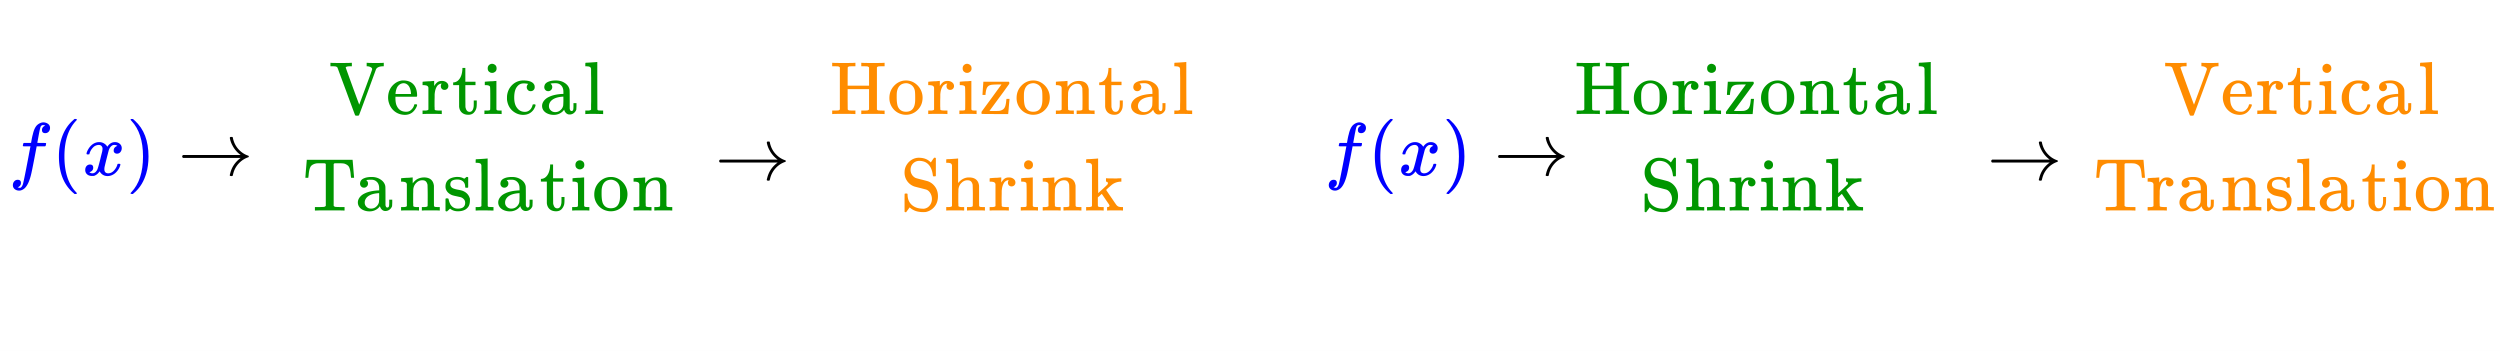
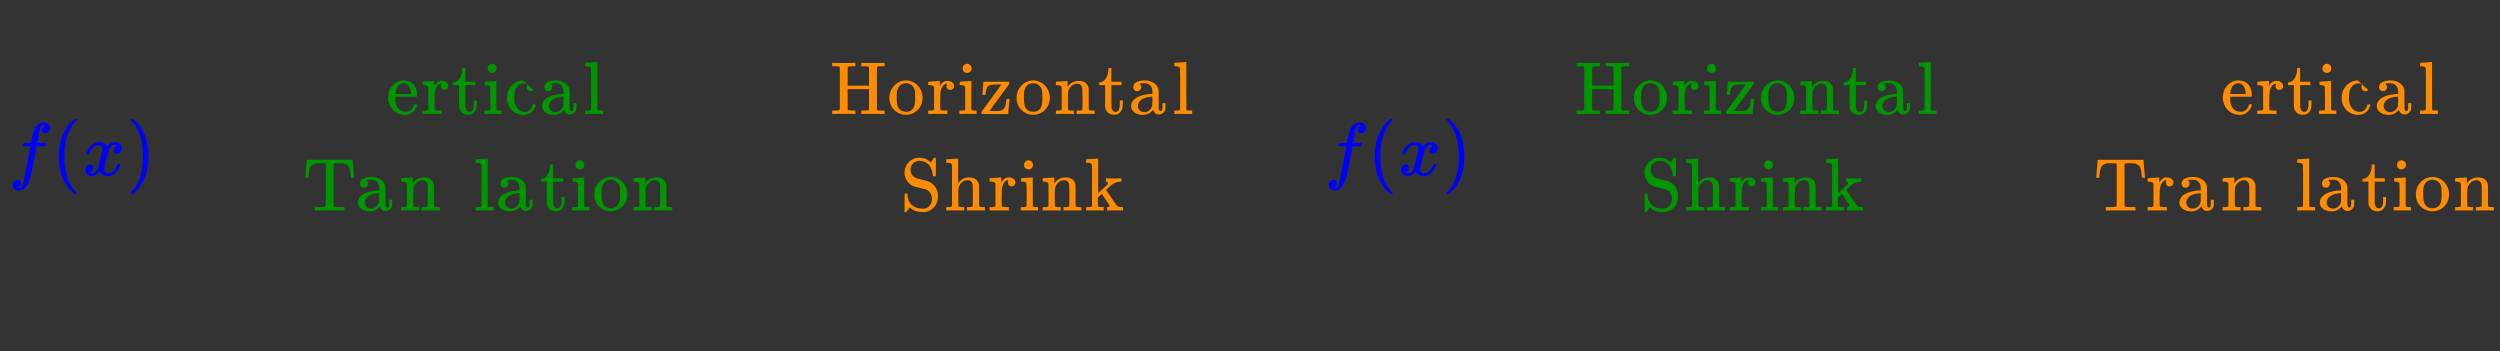
<svg xmlns="http://www.w3.org/2000/svg" xmlns:xlink="http://www.w3.org/1999/xlink" width="569.28" height="80" viewBox="0 0 426.96 60">
  <rect x="0" y="0" width="426.96" height="60" fill="#333333" stroke="none" />
  <defs>
    <symbol overflow="visible" id="b">
-       <path d="M1.453-7.938a.681.681 0 0 0-.25-.171C1.13-8.141.93-8.156.61-8.156H.25v-.594h.11c.113.023.644.031 1.593.031 1.02 0 1.625-.008 1.813-.031h.14v.594h-.265c-.399 0-.641.047-.735.14-.031.024-.047.047-.047.079 0 .011.38 1.07 1.141 3.171.77 2.106 1.16 3.157 1.172 3.157l1.11-2.985C7.007-6.55 7.374-7.57 7.374-7.656c0-.157-.094-.274-.281-.36a1.228 1.228 0 0 0-.578-.14h-.079v-.594h.125c.145.023.633.031 1.47.031.738 0 1.155-.008 1.25-.031h.077v.594h-.093c-.637 0-1.047.172-1.235.515 0 .012-.48 1.32-1.437 3.922C5.633-1.125 5.148.171 5.14.171c-.032.071-.11.11-.235.11h-.234c-.117 0-.188-.039-.219-.11-.012-.01-.512-1.359-1.5-4.046-1-2.688-1.5-4.04-1.5-4.063zm0 0" />
-     </symbol>
+       </symbol>
    <symbol overflow="visible" id="c">
      <path d="M5.313-3.14a.3.3 0 0 1-.079.187H1.61v.187c0 .637.086 1.118.266 1.438.3.625.828.937 1.578.937.375 0 .68-.132.922-.406a1.58 1.58 0 0 0 .406-.656c.02-.102.04-.164.063-.188.031-.02.101-.03.218-.03.165 0 .25.042.25.124a.71.71 0 0 1-.03.156c-.169.45-.43.82-.782 1.11C4.145 0 3.71.14 3.203.14a3.09 3.09 0 0 1-.562-.063 2.685 2.685 0 0 1-1.313-.656A2.85 2.85 0 0 1 .516-1.86a2.811 2.811 0 0 1-.157-.938c0-.781.227-1.441.688-1.984.469-.54 1.035-.86 1.703-.953h.188c.769 0 1.359.23 1.765.687.406.45.61 1.086.61 1.906zm-1.047-.391c-.075-.926-.391-1.489-.954-1.688a1.179 1.179 0 0 0-.265-.047c-.438 0-.805.204-1.094.61-.168.281-.277.664-.328 1.14v.094h2.64zm0 0" />
    </symbol>
    <symbol overflow="visible" id="d">
      <path d="M.469-.594H.64c.332 0 .535-.054.609-.172v-.109-.281V-4.5c-.031-.156-.102-.258-.203-.313-.094-.062-.281-.101-.563-.125H.25v-.296c0-.188.008-.282.031-.282l.125-.015c.082-.008.203-.02.36-.032l.468-.03c.133 0 .282-.005.438-.016.164-.02.289-.032.375-.032.082-.007.129-.015.14-.015h.047v.875c.157-.27.332-.485.532-.64.195-.157.457-.235.78-.235.24 0 .446.047.626.14.32.18.484.422.484.735a.636.636 0 0 1-.187.468.636.636 0 0 1-.469.188.631.631 0 0 1-.453-.172.656.656 0 0 1-.172-.469c0-.144.031-.265.094-.359.02-.031.031-.05.031-.063-.023-.019-.121-.003-.297.047a3.086 3.086 0 0 0-.312.188c-.336.336-.528.875-.579 1.625v.5c-.011.336-.015.621-.015.86v.671c.008.094.015.184.015.266v.25c.032.074.079.117.141.125.094.031.32.054.688.062h.39V0h-.11c-.155-.02-.698-.031-1.624-.031C.953-.031.473-.02.359 0H.25v-.594zm0 0" />
    </symbol>
    <symbol overflow="visible" id="e">
      <path d="M1.813-7.688v-.187h.5v2.36h1.734v.577H2.313v1.844c.007 1.074.015 1.684.015 1.828.008.137.04.266.094.391.113.336.32.5.625.5.375 0 .601-.3.687-.906.008-.07.016-.27.016-.594v-.438h.516v.438c0 .398-.024.68-.063.844a1.81 1.81 0 0 1-.484.843c-.23.208-.528.313-.89.313C2.366.125 2 0 1.718-.25c-.274-.25-.43-.594-.469-1.031v-3.657H.234v-.468h.11c.312-.032.582-.164.812-.407.395-.414.614-1.039.657-1.875zm0 0" />
    </symbol>
    <symbol overflow="visible" id="f">
      <path d="M1.672-8.578a.868.868 0 0 1 .531.234c.133.125.203.309.203.547 0 .305-.117.516-.344.64a.66.66 0 0 1-.406.126c-.18 0-.32-.04-.422-.125-.23-.125-.343-.336-.343-.64 0-.24.07-.427.218-.563a.762.762 0 0 1 .563-.22zM3.172 0c-.094-.02-.543-.031-1.344-.031C1.055-.031.594-.02.438 0h-.11v-.594h.203c.239 0 .453-.008.64-.031a.307.307 0 0 0 .141-.14c.008-.02.016-.641.016-1.86 0-1.281-.016-1.96-.047-2.047-.074-.176-.324-.266-.75-.266h-.14v-.296c0-.188.004-.282.015-.282l.125-.015c.094-.008.211-.02.36-.032l.468-.03c.145 0 .297-.005.454-.016.164-.02.289-.032.375-.032.082-.007.128-.015.14-.015h.047v4.86c.04.085.086.136.14.155.063.024.212.04.454.047h.297V0zm0 0" />
    </symbol>
    <symbol overflow="visible" id="g">
-       <path d="M4.969-4.094a.66.66 0 0 1-.485.188c-.199 0-.359-.067-.484-.203a.685.685 0 0 1-.188-.485c0-.187.063-.347.188-.484.04-.04.055-.063.047-.063 0-.007-.04-.02-.11-.03a3.796 3.796 0 0 0-.624-.063c-.438 0-.782.14-1.032.421-.406.399-.61 1.063-.61 2 0 .711.134 1.262.407 1.657.344.523.813.781 1.406.781.22 0 .407-.04.563-.125.363-.176.613-.508.75-1 .008-.07.023-.113.047-.125.031-.02.101-.031.218-.031h.172c.051.054.079.093.079.125 0 .156-.106.406-.313.75-.43.617-1.031.922-1.813.922-.43 0-.835-.102-1.218-.297C1.125-.594.617-1.316.453-2.328a2.748 2.748 0 0 1-.016-.406c0-.227.004-.375.016-.438.102-.8.453-1.453 1.047-1.953a2.663 2.663 0 0 1 1.703-.61c1.102 0 1.75.29 1.938.86.02.086.03.184.03.297 0 .2-.07.36-.202.484zm0 0" />
+       <path d="M4.969-4.094a.66.66 0 0 1-.485.188c-.199 0-.359-.067-.484-.203a.685.685 0 0 1-.188-.485c0-.187.063-.347.188-.484.04-.04.055-.063.047-.063 0-.007-.04-.02-.11-.03a3.796 3.796 0 0 0-.624-.063c-.438 0-.782.14-1.032.421-.406.399-.61 1.063-.61 2 0 .711.134 1.262.407 1.657.344.523.813.781 1.406.781.22 0 .407-.04.563-.125.363-.176.613-.508.75-1 .008-.07.023-.113.047-.125.031-.02.101-.031.218-.031h.172c.051.054.079.093.079.125 0 .156-.106.406-.313.75-.43.617-1.031.922-1.813.922-.43 0-.835-.102-1.218-.297C1.125-.594.617-1.316.453-2.328a2.748 2.748 0 0 1-.016-.406c0-.227.004-.375.016-.438.102-.8.453-1.453 1.047-1.953a2.663 2.663 0 0 1 1.703-.61zm0 0" />
    </symbol>
    <symbol overflow="visible" id="h">
      <path d="M1.969-4.11a.629.629 0 0 1-.485.204c-.199 0-.359-.067-.484-.203a.685.685 0 0 1-.188-.485c0-.125.032-.265.094-.422.114-.226.336-.406.672-.53.332-.126.738-.188 1.219-.188.562 0 1.047.132 1.453.39.414.25.691.578.828.985.04.125.063.261.063.406.007.148.015.637.015 1.469v1.468c0 .137.024.246.078.329.04.117.125.171.25.171.114 0 .196-.054.25-.171.04-.102.063-.336.063-.704v-.468h.516v.5c-.012.343-.024.546-.032.609a1.25 1.25 0 0 1-.437.594c-.2.156-.438.234-.719.234a.829.829 0 0 1-.563-.219 1.197 1.197 0 0 1-.343-.546V-.75a1.887 1.887 0 0 0-.157.188c-.074.085-.132.14-.171.171a2.174 2.174 0 0 1-1.454.532 2.52 2.52 0 0 1-1.203-.282C.891-.328.656-.578.531-.89a1.288 1.288 0 0 1-.094-.484c0-.395.165-.758.5-1.094.196-.195.442-.36.735-.484.57-.27 1.312-.43 2.219-.485h.187v-.28c0-.29-.027-.505-.078-.641a1.209 1.209 0 0 0-.453-.657c-.211-.164-.477-.25-.797-.25-.574 0-.86.04-.86.11.188.125.282.312.282.562 0 .188-.07.352-.203.485zm2.11 1.86c0-.488-.009-.734-.016-.734-.032 0-.055.007-.063.015-1.168.074-1.918.418-2.25 1.031-.094.18-.14.372-.14.579 0 .293.1.539.312.734.207.2.457.297.75.297.344 0 .633-.102.875-.313.25-.207.41-.457.484-.75.02-.062.035-.347.047-.859zm0 0" />
    </symbol>
    <symbol overflow="visible" id="i">
      <path d="M.531-.594H.72c.332 0 .531-.054.594-.172v-.406-.406c.007-.164.015-.352.015-.563v-4.03c0-.282-.008-.536-.016-.766v-.782c-.023-.164-.085-.273-.187-.328-.094-.062-.281-.098-.563-.11H.329v-.296c0-.195.008-.297.031-.297l.125-.016c.082-.007.207-.015.375-.015.164-.008.32-.02.47-.031.144-.008.3-.02.468-.032.176-.008.305-.02.39-.031.083-.008.13-.016.141-.016h.047v4.032c0 2.71.004 4.074.016 4.093.03.063.078.11.14.141.188.023.399.031.64.031h.204V0h-.11C3.11-.02 2.642-.031 1.86-.031 1.023-.031.551-.02.438 0h-.11v-.594zm0 0" />
    </symbol>
    <symbol overflow="visible" id="j">
      <path d="M1.64-7.969a.613.613 0 0 0-.25-.156c-.085-.02-.296-.031-.64-.031H.328v-.594h.14c.134.023.743.031 1.829.031 1.094 0 1.71-.008 1.86-.031h.14v.594h-.422c-.355 0-.578.011-.672.031a.404.404 0 0 0-.219.156L2.97-6.406v1.562h3.656v-3.125a.613.613 0 0 0-.25-.156c-.086-.02-.297-.031-.64-.031h-.438v-.594h.156c.133.023.742.031 1.828.031 1.094 0 1.711-.008 1.86-.031h.14v.594H8.86c-.355 0-.578.011-.671.031a.404.404 0 0 0-.22.156V-.78a.368.368 0 0 0 .22.156c.093.012.316.023.671.031h.422V0h-.14c-.149-.02-.766-.031-1.86-.031-1.086 0-1.695.011-1.828.031h-.156v-.594h.437c.344-.008.555-.02.641-.031a.54.54 0 0 0 .25-.156V-4.25H2.969v1.719l.015 1.75a.368.368 0 0 0 .22.156c.093.012.316.023.671.031h.422V0h-.14c-.15-.02-.766-.031-1.86-.031C1.21-.031.602-.02.469 0h-.14v-.594H.75c.344-.008.555-.02.64-.031a.54.54 0 0 0 .25-.156zm0 0" />
    </symbol>
    <symbol overflow="visible" id="k">
      <path d="M.36-2.734c0-.782.242-1.454.734-2.016.5-.563 1.097-.883 1.797-.969.132-.008.238-.015.312-.015.738 0 1.383.273 1.938.812a2.99 2.99 0 0 1 .89 2.172c0 .168-.023.367-.062.594A2.726 2.726 0 0 1 5.234-.75a2.743 2.743 0 0 1-2.03.875A2.58 2.58 0 0 1 2.53.047 2.752 2.752 0 0 1 .953-.97 2.825 2.825 0 0 1 .36-2.734zM3.437-5.25a1.146 1.146 0 0 0-.204-.016c-.261 0-.507.055-.734.157-.48.242-.766.703-.86 1.39-.023.156-.03.434-.03.828 0 .813.081 1.387.25 1.72.269.523.718.78 1.343.78 1.04 0 1.563-.691 1.563-2.078v-.422c0-.55-.024-.925-.063-1.125-.148-.664-.57-1.078-1.266-1.234zm0 0" />
    </symbol>
    <symbol overflow="visible" id="l">
      <path d="M.531-3.375c0-.008.02-.344.063-1 .05-.664.078-1.016.078-1.047v-.094h4.36c.05.043.077.11.077.204 0 .105-.007.156-.015.156l-.219.312c-.148.2-.36.496-.64.89-.282.388-.563.767-.844 1.142L1.719-.533l.61.016c.53 0 .898-.007 1.108-.03.364-.071.63-.22.797-.438.188-.239.305-.704.36-1.391l.031-.203c0-.008.082-.016.25-.016h.266v.078c0 .012-.04.418-.11 1.22-.062.804-.101 1.21-.11 1.218V0h-2.25L.439-.016.39-.03A.45.45 0 0 1 .359-.22c0-.113.004-.172.016-.172.008-.02.57-.789 1.688-2.312l1.703-2.344H3.03c-.574.012-.933.04-1.078.078-.219.055-.387.14-.5.266-.21.2-.344.64-.406 1.328v.11H.53zm0 0" />
    </symbol>
    <symbol overflow="visible" id="m">
      <path d="M2.406-.766c.07.118.274.172.61.172h.375V0h-.094c-.117-.02-.594-.031-1.438-.031C1.016-.031.535-.02.422 0H.328v-.594h.375c.332 0 .535-.054.61-.172v-.406-.39-1.032-.86V-4.5c-.032-.156-.102-.258-.204-.313-.093-.062-.28-.101-.562-.125H.328v-.296c0-.188.004-.282.016-.282l.125-.015c.094-.008.219-.02.375-.032.156-.007.312-.019.469-.03.144 0 .296-.005.453-.016.164-.02.289-.032.375-.032.082-.007.129-.015.14-.015h.031v.5c0 .336.004.5.016.5l.016-.016c.457-.656 1.113-.984 1.969-.984.976.031 1.519.511 1.625 1.437v1.782c0 1.093.003 1.652.015 1.671.04.063.094.11.156.141.176.023.383.031.625.031h.204V0h-.094c-.117-.02-.594-.031-1.438-.031-.843 0-1.324.011-1.437.031h-.094v-.594h.297c.457 0 .687-.066.687-.203.008-.008.016-.598.016-1.765a60.195 60.195 0 0 0-.031-1.829c-.063-.28-.164-.476-.297-.593-.125-.125-.324-.188-.594-.188-.387 0-.726.149-1.015.438-.305.293-.481.668-.532 1.125v.234c0 .148-.008.34-.015.578V-1.36c.007.106.015.2.015.282zm0 0" />
    </symbol>
    <symbol overflow="visible" id="o">
      <path d="M4.266 3.094c0 .07-.079.11-.235.11h-.156l-.36-.313C1.974 1.492 1.204-.535 1.204-3.203c0-1.04.125-1.992.375-2.86.395-1.343 1.04-2.421 1.938-3.234a3.772 3.772 0 0 1 .36-.313h.155c.102 0 .164.016.188.047.031.024.047.043.047.063 0 .043-.047.11-.141.203-1.324 1.399-1.984 3.43-1.984 6.094 0 2.668.66 4.695 1.984 6.094.094.093.14.16.14.203zm0 0" />
    </symbol>
    <symbol overflow="visible" id="q">
      <path d="M.766-9.594l.046-.015h.297l.344.312c1.54 1.399 2.313 3.43 2.313 6.094 0 1.055-.125 2-.375 2.844C3.004.992 2.359 2.078 1.453 2.89c-.055.05-.121.109-.203.171-.074.07-.121.118-.14.141H.952c-.105 0-.172-.012-.203-.031-.031-.012-.047-.055-.047-.125.008-.012.055-.063.14-.156C2.165 1.504 2.829-.523 2.829-3.203c0-2.676-.664-4.707-1.984-6.094C.758-9.39.71-9.44.704-9.453c0-.07.019-.117.062-.14zm0 0" />
    </symbol>
    <symbol overflow="visible" id="r">
-       <path d="M.89-2.953c-.117-.05-.171-.133-.171-.25 0-.113.054-.195.172-.25h9.812a4.609 4.609 0 0 1-1.406-1.64 4.177 4.177 0 0 1-.438-1.22v-.046-.047c0-.094.082-.14.25-.14.102 0 .172.01.204.03.03.024.05.07.062.141.031.18.078.355.14.531.188.574.5 1.086.938 1.532.438.449.945.773 1.531.968.07.024.11.07.11.14 0 .075-.04.122-.11.142-.586.199-1.093.523-1.53.968-.438.45-.75.961-.938 1.531a8.68 8.68 0 0 0-.141.516c-.012.082-.031.133-.063.156a.448.448 0 0 1-.203.032C8.93.14 8.844.094 8.844 0c0-.02.023-.129.078-.328.258-1.063.851-1.938 1.781-2.625zm0 0" />
-     </symbol>
+       </symbol>
    <symbol overflow="visible" id="s">
      <path d="M.469-5.672c0-.02.035-.508.11-1.469.081-.957.124-1.441.124-1.453v-.078h7.828v.078c.008.012.051.496.125 1.453.082.961.125 1.45.125 1.47v.077h-.515v-.078a2.65 2.65 0 0 1-.047-.312c-.055-.82-.188-1.36-.406-1.61-.149-.176-.383-.316-.704-.422-.18-.039-.507-.062-.984-.062h-.344c-.199 0-.324.012-.375.031-.043.012-.078.055-.11.125V-.812c.063.093.165.156.313.187.313.023.696.031 1.157.031h.39V0h-.172c-.18-.02-.964-.031-2.359-.031-1.398 0-2.184.011-2.36.031h-.171v-.594h.39c.457 0 .844-.008 1.157-.031.144-.031.25-.094.312-.188v-3.53-3.579c-.031-.07-.074-.113-.125-.125-.043-.02-.164-.031-.36-.031h-.343c-.398 0-.64.008-.734.015-.368.063-.653.184-.86.36-.281.23-.453.805-.515 1.719a8.21 8.21 0 0 1-.047.312v.078h-.5zm0 0" />
    </symbol>
    <symbol overflow="visible" id="t">
-       <path d="M2.438-5.297c-.793 0-1.188.277-1.188.828 0 .106.008.18.031.219.07.2.203.344.39.438.188.093.477.18.876.25.488.085.82.18 1 .28.539.262.89.684 1.047 1.266v.313c0 .336-.059.633-.172.89-.336.625-.965.938-1.89.938-.512 0-.954-.148-1.329-.453L1.11-.25l-.125.125a1.634 1.634 0 0 1-.156.14l-.14.126H.594A.242.242 0 0 1 .422.063V-.954v-.953c.008-.082.031-.133.062-.157a.794.794 0 0 1 .204-.015c.113 0 .18.012.203.031.02.012.046.07.078.172.062.324.172.621.328.89.3.438.71.657 1.234.657.832 0 1.25-.332 1.25-1a.824.824 0 0 0-.234-.61 1.197 1.197 0 0 0-.531-.343 34.272 34.272 0 0 1-.625-.14c-.48-.095-.805-.18-.97-.267-.562-.269-.89-.664-.984-1.187a.84.84 0 0 1-.015-.203c0-.977.601-1.531 1.812-1.656a1.66 1.66 0 0 1 .297 0c.344 0 .645.07.906.203l.188.093.11-.078c.113-.093.206-.164.28-.218h.11c.063 0 .117.027.172.078v1.687l-.078.078h-.36c-.054-.05-.078-.101-.078-.156 0-.394-.12-.703-.36-.922-.241-.218-.57-.328-.983-.328zm0 0" />
-     </symbol>
+       </symbol>
    <symbol overflow="visible" id="u">
      <path d="M1.14-2.906c.051.054.079.11.079.172 0 .75.242 1.343.734 1.78.488.43 1.14.641 1.953.641a.761.761 0 0 0 .203-.015c.375-.07.676-.258.907-.563.238-.312.359-.675.359-1.093 0-.364-.094-.696-.281-1-.188-.313-.434-.516-.735-.61-.48-.125-.796-.207-.953-.25a22.684 22.684 0 0 1-.984-.25 2.47 2.47 0 0 1-1.235-.89A2.473 2.473 0 0 1 .704-6.5c0-.508.129-.96.39-1.36.27-.406.602-.706 1-.906.333-.164.673-.25 1.016-.25.676 0 1.223.149 1.641.438.133.086.281.203.438.36l.265-.391c.04-.063.082-.125.125-.188.05-.07.098-.129.14-.172l.032-.047h.047c.031-.007.055-.015.078-.015.063 0 .117.027.172.078v3.031l-.078.078h-.235c-.093 0-.152-.008-.171-.031a1.715 1.715 0 0 1-.047-.266c-.149-1.07-.579-1.785-1.297-2.14a2.55 2.55 0 0 0-.969-.203 1.49 1.49 0 0 0-1.094.437c-.281.281-.422.652-.422 1.11 0 .28.07.546.22.796.144.243.347.43.609.563.082.043.484.152 1.203.328.601.156.925.246.968.266.489.187.891.507 1.204.953.312.449.468.976.468 1.578 0 .71-.195 1.305-.578 1.781A2.59 2.59 0 0 1 4.312.25a5.27 5.27 0 0 1-.453.016C2.953.266 2.22.02 1.656-.47c-.043-.039-.074-.062-.093-.062-.032.043-.094.133-.188.265a5.784 5.784 0 0 1-.266.36A.792.792 0 0 0 1 .266.401.401 0 0 1 .875.28.242.242 0 0 1 .703.203v-1.5c0-1.008.004-1.523.016-1.547.02-.039.101-.062.25-.062zm0 0" />
    </symbol>
    <symbol overflow="visible" id="v">
      <path d="M2.406-.766c.07.118.274.172.61.172h.375V0h-.094c-.117-.02-.594-.031-1.438-.031C1.016-.031.535-.02.422 0H.328v-.594h.375c.332 0 .535-.054.61-.172v-.828-.547V-5.219v-.953-1.546c-.032-.165-.102-.274-.204-.329-.093-.062-.28-.098-.562-.11H.328v-.296c0-.195.004-.297.016-.297l.125-.016c.094-.007.219-.015.375-.015.164-.008.32-.02.469-.031.144-.008.3-.02.468-.032.176-.008.305-.02.39-.031.095-.008.142-.016.142-.016h.046v4.188c.532-.633 1.145-.953 1.844-.953 1.05 0 1.629.48 1.734 1.437v1.782c0 1.093.004 1.652.016 1.671.04.063.094.11.156.141.176.023.383.031.625.031h.204V0h-.094c-.117-.02-.594-.031-1.438-.031-.843 0-1.324.011-1.437.031h-.094v-.594h.297c.457 0 .687-.066.687-.203.008-.008.016-.598.016-1.765a60.195 60.195 0 0 0-.031-1.829c-.063-.28-.164-.476-.297-.593-.125-.125-.324-.188-.594-.188-.387 0-.726.149-1.015.438-.305.293-.481.668-.532 1.125v.234c0 .148-.008.34-.015.578V-1.36c.007.106.015.2.015.282zm0 0" />
    </symbol>
    <symbol overflow="visible" id="w">
      <path d="M.469-.594H.64c.332 0 .535-.054.609-.172v-.406-.406-4.594-.766V-7.718c-.031-.164-.102-.273-.203-.328-.094-.062-.281-.098-.563-.11H.25v-.296c0-.195.008-.297.031-.297l.125-.016c.082-.007.207-.015.375-.015.164-.008.32-.02.469-.031.145-.008.3-.02.469-.032.176-.008.304-.02.39-.031.094-.008.141-.016.141-.016h.047v2.954l.015 2.953.766-.688c.508-.469.781-.726.813-.781a.36.36 0 0 0 .078-.203c0-.157-.09-.25-.266-.282h-.062v-.578h.109c.113.024.625.032 1.531.032h.235c.093-.008.164-.016.218-.016h.204c.082-.008.144-.016.187-.016H6.266v.579h-.172c-.586.042-1.078.23-1.485.562-.625.543-.937.828-.937.86 0 .011.27.413.812 1.203.54.792.836 1.226.891 1.296a1 1 0 0 0 .406.344c.157.055.364.078.625.078h.14V0H6.47c-.106-.02-.477-.031-1.11-.031-.843 0-1.32.011-1.421.031h-.11v-.594h.094c.207-.008.312-.086.312-.234a.358.358 0 0 0-.062-.188c-.024-.039-.234-.351-.64-.937-.4-.594-.602-.89-.61-.89a4.337 4.337 0 0 0-.328.296l-.344.297v.719c0 .492.004.746.016.765.03.063.082.11.156.141.176.023.383.031.625.031h.203V0h-.094c-.094-.02-.562-.031-1.406-.031C.914-.031.453-.02.36 0H.25v-.594zm0 0" />
    </symbol>
    <symbol overflow="visible" id="n">
      <path d="M1.516 2.078c.226.05.351.078.375.078.187 0 .351-.183.5-.547.101-.28.414-1.8.937-4.562.238-1.281.363-1.926.375-1.938v-.046h-.61c-.398 0-.609-.004-.64-.016-.055-.04-.058-.133-.015-.281.03-.133.05-.207.062-.22.02-.038.055-.062.11-.062h.593c.406 0 .61-.004.61-.015 0-.02.035-.235.109-.64.082-.415.14-.665.172-.75.176-.813.441-1.376.797-1.688.343-.282.695-.422 1.062-.422.313.023.57.117.781.281.207.168.313.39.313.672 0 .25-.078.465-.234.64a.76.76 0 0 1-.579.25c-.375 0-.562-.175-.562-.53 0-.321.148-.555.453-.704l.11-.062a1.211 1.211 0 0 0-.376-.079c-.25 0-.414.165-.484.485-.074.262-.188.824-.344 1.687l-.156.844c0 .024.234.031.703.031.383 0 .613.008.688.016.07 0 .109.027.109.078 0 .094-.027.23-.078.406-.024.043-.063.07-.125.079H4.766l-.297 1.562C4.156-1.738 3.957-.75 3.875-.406 3.594.883 3.207 1.758 2.719 2.219c-.313.27-.625.406-.938.406-.312 0-.574-.09-.781-.266a.831.831 0 0 1-.297-.671c0-.25.078-.465.235-.641A.73.73 0 0 1 1.515.78c.375 0 .562.176.562.531 0 .32-.152.555-.453.704zm0 0" />
    </symbol>
    <symbol overflow="visible" id="p">
      <path d="M.75-3.563c-.055-.05-.078-.097-.078-.14.031-.227.16-.524.39-.89.407-.602.91-.954 1.516-1.048.113-.007.203-.015.266-.015.3 0 .578.078.828.234.25.149.43.336.547.563.101-.145.172-.235.203-.266.312-.352.676-.531 1.094-.531.343 0 .625.101.843.297.22.199.329.445.329.734 0 .262-.079.484-.235.672a.71.71 0 0 1-.578.265.578.578 0 0 1-.406-.14.476.476 0 0 1-.157-.375c0-.395.211-.664.641-.813 0 0-.047-.023-.14-.078a.701.701 0 0 0-.36-.078c-.117 0-.2.008-.25.016-.324.136-.562.418-.719.843-.023.075-.148.555-.375 1.438a73.77 73.77 0 0 0-.359 1.484A2.285 2.285 0 0 0 3.719-1c0 .21.054.375.172.5a.675.675 0 0 0 .484.172c.352 0 .676-.149.969-.453.289-.313.488-.649.593-1.016.02-.082.04-.129.063-.14.031-.008.102-.016.219-.016.156 0 .234.031.234.094 0 .011-.008.058-.016.14-.148.532-.449.996-.906 1.39-.398.313-.82.47-1.265.47-.594 0-1.047-.27-1.36-.813-.25.387-.57.649-.953.781a3.147 3.147 0 0 1-.328.016c-.492 0-.84-.172-1.047-.516a.99.99 0 0 1-.125-.515c0-.258.07-.477.219-.656a.758.758 0 0 1 .594-.266c.363 0 .546.18.546.531a.704.704 0 0 1-.437.688c-.023.011-.047.027-.078.046-.024.012-.043.024-.063.032h-.03l-.032.015c0 .032.062.075.187.125.102.043.211.063.329.063.312 0 .578-.192.796-.578.094-.156.258-.711.5-1.672.051-.195.102-.414.157-.656l.14-.547c.031-.125.051-.203.063-.235.039-.226.062-.394.062-.5a.647.647 0 0 0-.172-.468c-.105-.125-.257-.188-.453-.188a1.35 1.35 0 0 0-1 .438 2.46 2.46 0 0 0-.593 1.015c-.012.086-.028.133-.047.14a.752.752 0 0 1-.22.017zm0 0" />
    </symbol>
    <clipPath id="a">
-       <path d="M0 0h426.96v59.93H0zm0 0" />
-     </clipPath>
+       </clipPath>
  </defs>
  <g clip-path="url(#a)" fill="#fff">
    <path d="M0 0h427v59.93H0zm0 0" />
    <path d="M0 0h427v59.93H0zm0 0" />
  </g>
  <use xlink:href="#b" x="56.184" y="19.477" fill="#009600" />
  <use xlink:href="#c" x="65.923" y="19.477" fill="#009600" />
  <use xlink:href="#d" x="71.916" y="19.477" fill="#009600" />
  <use xlink:href="#e" x="77.16" y="19.477" fill="#009600" />
  <use xlink:href="#f" x="82.403" y="19.477" fill="#009600" />
  <use xlink:href="#g" x="86.149" y="19.477" fill="#009600" />
  <use xlink:href="#h" x="92.142" y="19.477" fill="#009600" />
  <use xlink:href="#i" x="99.633" y="19.477" fill="#009600" />
  <use xlink:href="#j" x="141.795" y="19.477" fill="#ff8c00" />
  <use xlink:href="#k" x="151.533" y="19.477" fill="#ff8c00" />
  <use xlink:href="#d" x="158.276" y="19.477" fill="#ff8c00" />
  <use xlink:href="#f" x="163.519" y="19.477" fill="#ff8c00" />
  <use xlink:href="#l" x="167.265" y="19.477" fill="#ff8c00" />
  <use xlink:href="#k" x="173.258" y="19.477" fill="#ff8c00" />
  <use xlink:href="#m" x="180" y="19.477" fill="#ff8c00" />
  <use xlink:href="#e" x="187.491" y="19.477" fill="#ff8c00" />
  <use xlink:href="#h" x="192.735" y="19.477" fill="#ff8c00" />
  <use xlink:href="#i" x="200.226" y="19.477" fill="#ff8c00" />
  <use xlink:href="#n" x="1.498" y="29.927" fill="#00f" />
  <use xlink:href="#o" x="8.861" y="29.927" fill="#00f" />
  <use xlink:href="#p" x="14.105" y="29.927" fill="#00f" />
  <use xlink:href="#q" x="21.596" y="29.927" fill="#00f" />
  <use xlink:href="#r" x="30.398" y="29.927" />
  <use xlink:href="#r" x="122.107" y="30.714" />
  <use xlink:href="#s" x="51.689" y="35.958" fill="#009600" />
  <use xlink:href="#h" x="60.679" y="35.958" fill="#009600" />
  <use xlink:href="#m" x="68.17" y="35.958" fill="#009600" />
  <use xlink:href="#t" x="75.661" y="35.958" fill="#009600" />
  <use xlink:href="#i" x="80.905" y="35.958" fill="#009600" />
  <use xlink:href="#h" x="84.651" y="35.958" fill="#009600" />
  <use xlink:href="#e" x="92.142" y="35.958" fill="#009600" />
  <use xlink:href="#f" x="97.386" y="35.958" fill="#009600" />
  <use xlink:href="#k" x="101.132" y="35.958" fill="#009600" />
  <use xlink:href="#m" x="107.874" y="35.958" fill="#009600" />
  <use xlink:href="#u" x="153.781" y="35.958" fill="#ff8c00" />
  <use xlink:href="#v" x="161.272" y="35.958" fill="#ff8c00" />
  <use xlink:href="#d" x="168.763" y="35.958" fill="#ff8c00" />
  <use xlink:href="#f" x="174.007" y="35.958" fill="#ff8c00" />
  <use xlink:href="#m" x="177.753" y="35.958" fill="#ff8c00" />
  <use xlink:href="#w" x="185.244" y="35.958" fill="#ff8c00" />
  <use xlink:href="#j" x="268.935" y="19.477" fill="#009600" />
  <use xlink:href="#k" x="278.674" y="19.477" fill="#009600" />
  <use xlink:href="#d" x="285.416" y="19.477" fill="#009600" />
  <use xlink:href="#f" x="290.66" y="19.477" fill="#009600" />
  <use xlink:href="#l" x="294.405" y="19.477" fill="#009600" />
  <use xlink:href="#k" x="300.398" y="19.477" fill="#009600" />
  <use xlink:href="#m" x="307.14" y="19.477" fill="#009600" />
  <use xlink:href="#e" x="314.632" y="19.477" fill="#009600" />
  <use xlink:href="#h" x="319.875" y="19.477" fill="#009600" />
  <use xlink:href="#i" x="327.367" y="19.477" fill="#009600" />
  <use xlink:href="#b" x="369.528" y="19.477" fill="#ff8c00" />
  <use xlink:href="#c" x="379.267" y="19.477" fill="#ff8c00" />
  <use xlink:href="#d" x="385.26" y="19.477" fill="#ff8c00" />
  <use xlink:href="#e" x="390.504" y="19.477" fill="#ff8c00" />
  <use xlink:href="#f" x="395.747" y="19.477" fill="#ff8c00" />
  <use xlink:href="#g" x="399.493" y="19.477" fill="#ff8c00" />
  <use xlink:href="#h" x="405.486" y="19.477" fill="#ff8c00" />
  <use xlink:href="#i" x="412.977" y="19.477" fill="#ff8c00" />
  <use xlink:href="#n" x="226.235" y="29.927" fill="#00f" />
  <use xlink:href="#o" x="233.598" y="29.927" fill="#00f" />
  <use xlink:href="#p" x="238.841" y="29.927" fill="#00f" />
  <use xlink:href="#q" x="246.333" y="29.927" fill="#00f" />
  <use xlink:href="#r" x="255.135" y="29.927" />
  <use xlink:href="#r" x="339.353" y="30.714" />
  <use xlink:href="#u" x="280.172" y="35.958" fill="#009600" />
  <use xlink:href="#v" x="287.663" y="35.958" fill="#009600" />
  <use xlink:href="#d" x="295.154" y="35.958" fill="#009600" />
  <use xlink:href="#f" x="300.398" y="35.958" fill="#009600" />
  <use xlink:href="#m" x="304.144" y="35.958" fill="#009600" />
  <use xlink:href="#w" x="311.635" y="35.958" fill="#009600" />
  <use xlink:href="#s" x="357.542" y="35.958" fill="#ff8c00" />
  <use xlink:href="#d" x="366.532" y="35.958" fill="#ff8c00" />
  <use xlink:href="#h" x="371.776" y="35.958" fill="#ff8c00" />
  <use xlink:href="#m" x="379.267" y="35.958" fill="#ff8c00" />
  <use xlink:href="#t" x="386.758" y="35.958" fill="#ff8c00" />
  <use xlink:href="#i" x="392.002" y="35.958" fill="#ff8c00" />
  <use xlink:href="#h" x="395.747" y="35.958" fill="#ff8c00" />
  <use xlink:href="#e" x="403.239" y="35.958" fill="#ff8c00" />
  <use xlink:href="#f" x="408.483" y="35.958" fill="#ff8c00" />
  <use xlink:href="#k" x="412.228" y="35.958" fill="#ff8c00" />
  <use xlink:href="#m" x="418.97" y="35.958" fill="#ff8c00" />
</svg>